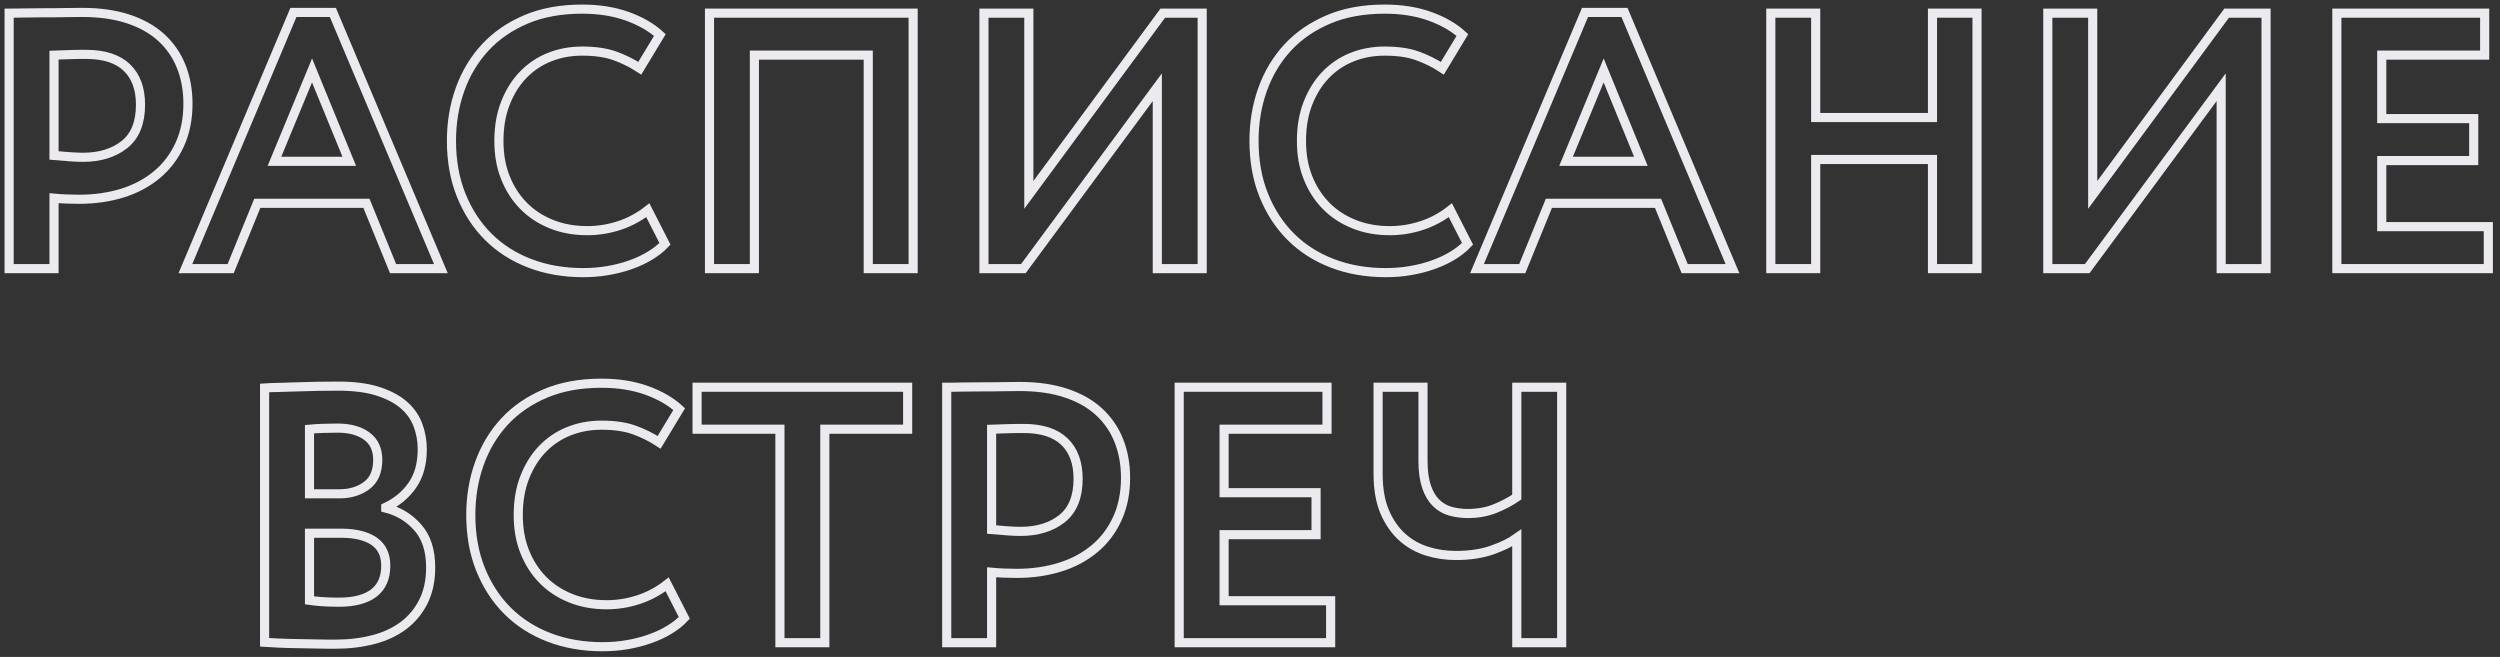
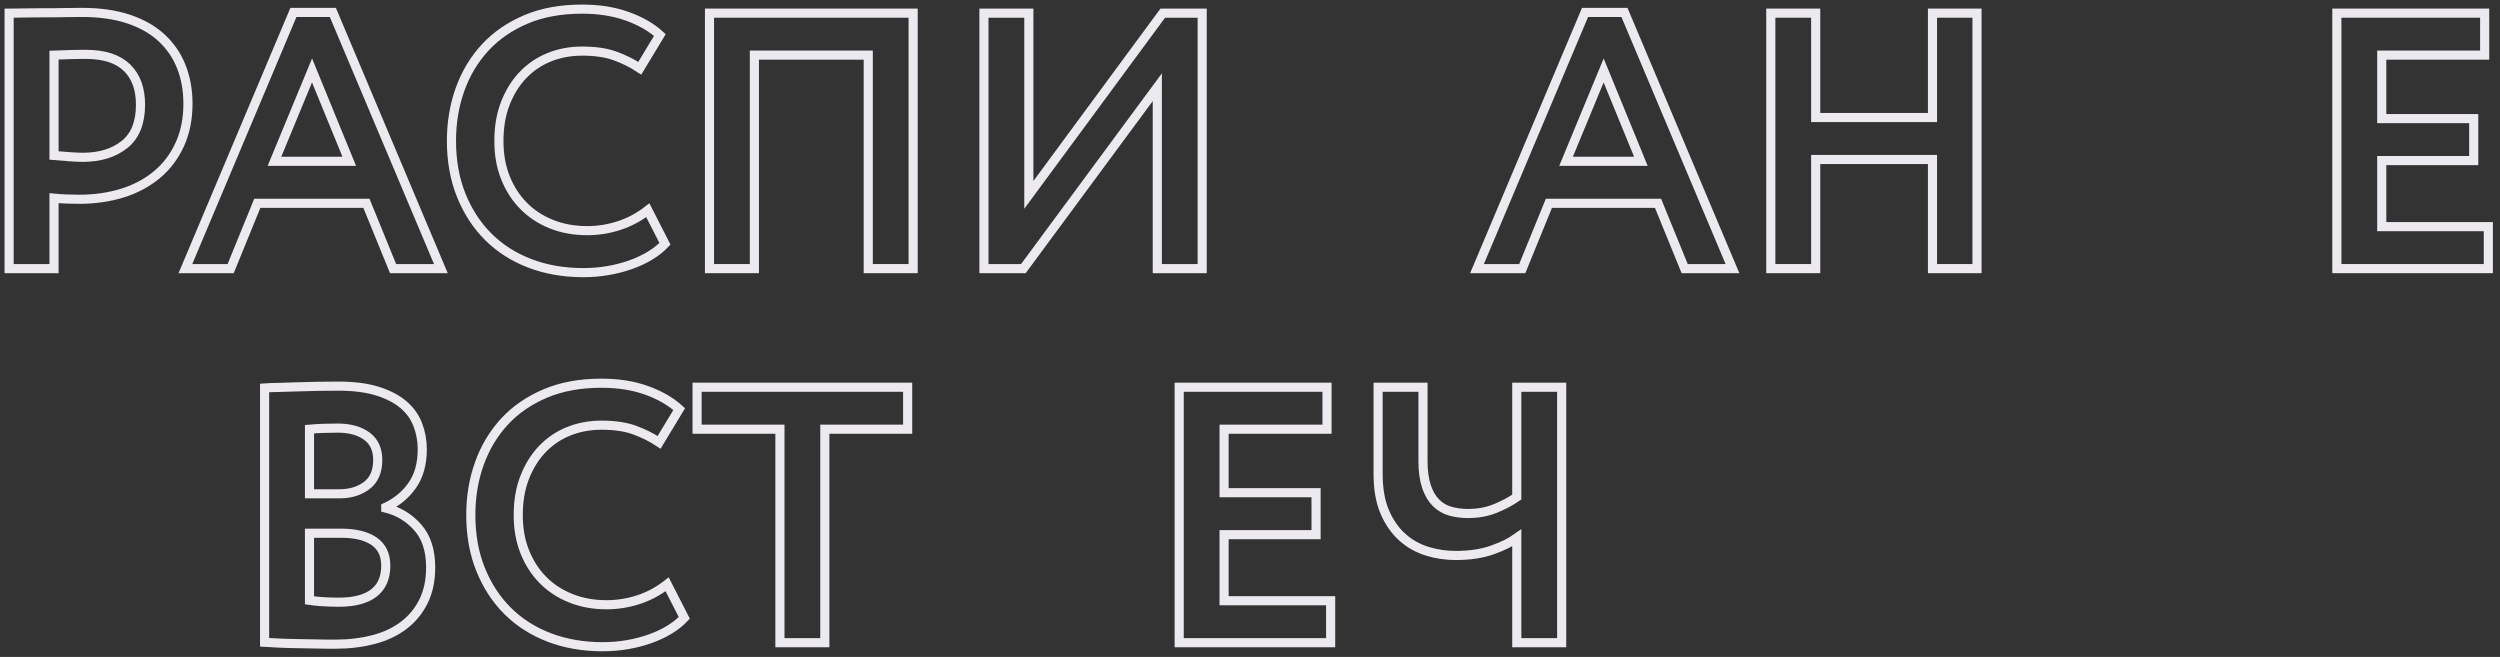
<svg xmlns="http://www.w3.org/2000/svg" width="274" height="72" viewBox="0 0 274 72" fill="none">
  <rect x="0" y="0" width="274" height="72" fill="#333333" stroke="none" />
  <path d="M1 1.44C1.4 1.44 1.95 1.44 2.64 1.42C3.33 1.41 4.07 1.4 4.84 1.4C5.61 1.4 6.38 1.4 7.14 1.38C7.9 1.37 8.52 1.36 9 1.36C10.92 1.36 12.61 1.6 14.06 2.08C15.51 2.56 16.72 3.24 17.68 4.12C18.64 5 19.37 6.05 19.86 7.28C20.35 8.51 20.6 9.87 20.6 11.36C20.6 13.04 20.3 14.53 19.7 15.84C19.1 17.15 18.27 18.25 17.2 19.14C16.13 20.03 14.87 20.71 13.42 21.16C11.97 21.61 10.39 21.84 8.68 21.84C7.67 21.84 6.75 21.8 5.92 21.72V29.44H1V1.44V1.44ZM9.08 17.24C10.95 17.24 12.47 16.77 13.64 15.84C14.81 14.91 15.4 13.45 15.4 11.48C15.4 9.72 14.9 8.36 13.9 7.4C12.9 6.44 11.41 5.96 9.44 5.96C8.93 5.96 8.39 5.96 7.8 5.98C7.21 5.99 6.59 6.01 5.92 6.04V17.04C6.51 17.09 7.09 17.14 7.66 17.18C8.23 17.22 8.71 17.24 9.08 17.24V17.24Z" stroke="#ECEAEF" />
  <path d="M32.16 1.36H36.48L48.32 29.44H43.08L40.16 22.28H28.2L25.28 29.44H20.32L32.16 1.36V1.36ZM30.08 17.68H38.28L34.2 7.72L30.08 17.68V17.68Z" stroke="#ECEAEF" />
  <path d="M72.88 26.72C72.43 27.2 71.88 27.63 71.24 28.02C70.6 28.41 69.891 28.74 69.1 29.02C68.311 29.3 67.481 29.51 66.6 29.66C65.721 29.81 64.831 29.88 63.92 29.88C61.791 29.88 59.831 29.54 58.06 28.86C56.291 28.18 54.77 27.21 53.501 25.94C52.23 24.67 51.251 23.15 50.541 21.38C49.831 19.61 49.48 17.63 49.48 15.44C49.48 13.44 49.791 11.56 50.42 9.8C51.05 8.04 51.971 6.51 53.181 5.2C54.391 3.89 55.891 2.87 57.66 2.12C59.431 1.37 61.48 1 63.8 1C65.641 1 67.29 1.26 68.74 1.78C70.191 2.3 71.391 2.99 72.32 3.84L70.121 7.48C69.27 6.92 68.35 6.47 67.38 6.12C66.41 5.77 65.21 5.6 63.8 5.6C62.49 5.6 61.291 5.83 60.181 6.28C59.071 6.73 58.111 7.39 57.3 8.24C56.49 9.09 55.85 10.13 55.38 11.34C54.91 12.55 54.681 13.92 54.681 15.44C54.681 16.96 54.91 18.24 55.38 19.44C55.85 20.64 56.511 21.67 57.361 22.54C58.211 23.41 59.23 24.08 60.42 24.56C61.611 25.04 62.92 25.28 64.361 25.28C65.561 25.28 66.731 25.09 67.861 24.72C68.99 24.35 70.04 23.79 71.001 23.04L72.88 26.72V26.72Z" stroke="#ECEAEF" />
  <path d="M95.16 6.04H82.68V29.44H77.76V1.44H100.08V29.44H95.16V6.04V6.04Z" stroke="#ECEAEF" />
  <path d="M107.84 29.44V1.44H112.76V21.36L127.44 1.44H131.76V29.44H126.84V9.56L112.16 29.44H107.84V29.44Z" stroke="#ECEAEF" />
-   <path d="M160.84 26.72C160.39 27.2 159.84 27.63 159.2 28.02C158.56 28.41 157.85 28.74 157.06 29.02C156.27 29.3 155.44 29.51 154.56 29.66C153.68 29.81 152.79 29.88 151.88 29.88C149.75 29.88 147.79 29.54 146.02 28.86C144.25 28.18 142.73 27.21 141.46 25.94C140.19 24.67 139.21 23.15 138.5 21.38C137.79 19.61 137.44 17.63 137.44 15.44C137.44 13.44 137.75 11.56 138.38 9.8C139.01 8.04 139.93 6.51 141.14 5.2C142.35 3.89 143.85 2.87 145.62 2.12C147.39 1.37 149.44 1 151.76 1C153.6 1 155.25 1.26 156.7 1.78C158.15 2.3 159.35 2.99 160.28 3.84L158.08 7.48C157.23 6.92 156.31 6.47 155.34 6.12C154.37 5.77 153.17 5.6 151.76 5.6C150.45 5.6 149.25 5.83 148.14 6.28C147.03 6.73 146.07 7.39 145.26 8.24C144.45 9.09 143.81 10.13 143.34 11.34C142.87 12.55 142.64 13.92 142.64 15.44C142.64 16.96 142.87 18.24 143.34 19.44C143.81 20.64 144.47 21.67 145.32 22.54C146.17 23.41 147.19 24.08 148.38 24.56C149.57 25.04 150.88 25.28 152.32 25.28C153.52 25.28 154.69 25.09 155.82 24.72C156.95 24.35 158 23.79 158.96 23.04L160.84 26.72V26.72Z" stroke="#ECEAEF" />
  <path d="M173.72 1.36H178.04L189.88 29.44H184.64L181.72 22.28H169.76L166.84 29.44H161.88L173.72 1.36V1.36ZM171.64 17.68H179.84L175.76 7.72L171.64 17.68V17.68Z" stroke="#ECEAEF" />
  <path d="M211.8 17.48H199V29.44H194.08V1.44H199V12.88H211.8V1.44H216.68V29.44H211.8V17.48Z" stroke="#ECEAEF" />
-   <path d="M224.44 29.44V1.44H229.36V21.36L244.04 1.44H248.36V29.44H243.44V9.56L228.76 29.44H224.44V29.44Z" stroke="#ECEAEF" />
  <path d="M256.12 1.44H272.32V6.04H261.04V13H271.12V17.6H261.04V24.84H272.72V29.44H256.12V1.44V1.44Z" stroke="#ECEAEF" />
  <path d="M29 42.52C29.4 42.49 29.91 42.47 30.54 42.46C31.17 42.45 31.85 42.43 32.58 42.4C33.31 42.37 34.07 42.35 34.86 42.34C35.65 42.33 36.39 42.32 37.08 42.32C38.76 42.32 40.18 42.5 41.34 42.86C42.5 43.22 43.45 43.71 44.18 44.32C44.91 44.93 45.45 45.67 45.78 46.52C46.11 47.37 46.28 48.28 46.28 49.24C46.28 50.84 45.91 52.16 45.18 53.2C44.45 54.24 43.48 55.04 42.28 55.6V55.68C43.67 56.03 44.83 56.73 45.78 57.8C46.73 58.87 47.2 60.33 47.2 62.2C47.2 63.64 46.93 64.88 46.4 65.94C45.87 66.99 45.14 67.87 44.22 68.56C43.3 69.25 42.2 69.77 40.92 70.1C39.64 70.43 38.27 70.6 36.8 70.6C36.16 70.6 35.47 70.6 34.74 70.58C34.01 70.56 33.28 70.55 32.56 70.54C31.84 70.53 31.17 70.51 30.54 70.48C29.91 70.45 29.4 70.43 29 70.4V42.52V42.52ZM37 46.92C35.83 46.92 34.8 46.96 33.92 47.04V54.12H37.24C38.39 54.12 39.37 53.82 40.18 53.22C40.99 52.62 41.4 51.68 41.4 50.4C41.4 49.25 41 48.39 40.2 47.8C39.4 47.21 38.33 46.92 37 46.92V46.92ZM33.92 58.44V65.8C34.27 65.85 34.72 65.9 35.28 65.94C35.84 65.98 36.47 66 37.16 66C38.84 66 40.11 65.66 40.98 64.99C41.85 64.31 42.28 63.31 42.28 61.99C42.28 60.8 41.85 59.91 41 59.32C40.15 58.74 38.95 58.44 37.4 58.44H33.92V58.44Z" stroke="#ECEAEF" />
  <path d="M75 67.72C74.55 68.2 74 68.63 73.36 69.02C72.72 69.41 72.01 69.74 71.22 70.02C70.43 70.3 69.6 70.51 68.72 70.66C67.84 70.81 66.95 70.88 66.04 70.88C63.91 70.88 61.95 70.54 60.18 69.86C58.41 69.18 56.89 68.21 55.62 66.94C54.35 65.67 53.37 64.15 52.66 62.38C51.95 60.61 51.6 58.63 51.6 56.44C51.6 54.44 51.91 52.56 52.54 50.8C53.17 49.04 54.09 47.51 55.3 46.2C56.51 44.89 58.01 43.87 59.78 43.12C61.55 42.37 63.6 42 65.92 42C67.76 42 69.41 42.26 70.86 42.78C72.31 43.3 73.51 43.99 74.44 44.84L72.24 48.48C71.39 47.92 70.47 47.47 69.5 47.12C68.53 46.77 67.33 46.6 65.92 46.6C64.61 46.6 63.41 46.83 62.3 47.28C61.19 47.73 60.23 48.39 59.42 49.24C58.61 50.09 57.97 51.13 57.5 52.34C57.03 53.55 56.8 54.92 56.8 56.44C56.8 57.96 57.03 59.24 57.5 60.44C57.97 61.64 58.63 62.67 59.48 63.54C60.33 64.41 61.35 65.08 62.54 65.56C63.73 66.04 65.04 66.28 66.48 66.28C67.68 66.28 68.85 66.09 69.98 65.72C71.11 65.35 72.16 64.79 73.12 64.04L75 67.72V67.72Z" stroke="#ECEAEF" />
  <path d="M76.4 42.44H99.48V47.04H90.4V70.44H85.48V47.04H76.4V42.44Z" stroke="#ECEAEF" />
-   <path d="M103.76 42.44C104.16 42.44 104.71 42.44 105.4 42.42C106.09 42.41 106.83 42.4 107.6 42.4C108.37 42.4 109.14 42.4 109.9 42.38C110.66 42.37 111.28 42.36 111.76 42.36C113.68 42.36 115.37 42.6 116.82 43.08C118.27 43.56 119.48 44.24 120.44 45.12C121.4 46 122.13 47.05 122.62 48.28C123.11 49.51 123.36 50.87 123.36 52.36C123.36 54.04 123.06 55.53 122.46 56.84C121.86 58.15 121.03 59.25 119.96 60.14C118.89 61.03 117.63 61.71 116.18 62.16C114.73 62.61 113.15 62.84 111.44 62.84C110.43 62.84 109.51 62.8 108.68 62.72V70.44H103.76V42.44V42.44ZM111.84 58.24C113.71 58.24 115.23 57.77 116.4 56.84C117.57 55.91 118.16 54.45 118.16 52.48C118.16 50.72 117.66 49.36 116.66 48.4C115.66 47.44 114.17 46.96 112.2 46.96C111.69 46.96 111.15 46.96 110.56 46.98C109.97 46.99 109.35 47.01 108.68 47.04V58.04C109.27 58.09 109.85 58.14 110.42 58.18C110.99 58.22 111.47 58.24 111.84 58.24V58.24Z" stroke="#ECEAEF" />
  <path d="M129.24 42.44H145.44V47.04H134.16V54H144.24V58.6H134.16V65.84H145.84V70.44H129.24V42.44Z" stroke="#ECEAEF" />
  <path d="M171.16 70.44H166.24V58.96C165.57 59.44 164.67 59.88 163.54 60.28C162.41 60.68 161.08 60.88 159.56 60.88C158.49 60.88 157.45 60.73 156.44 60.42C155.43 60.11 154.52 59.61 153.72 58.9C152.92 58.19 152.27 57.27 151.78 56.14C151.29 55.01 151.04 53.6 151.04 51.92V42.44H155.96V50.52C155.96 51.64 156.09 52.57 156.34 53.32C156.59 54.07 156.94 54.66 157.38 55.1C157.82 55.54 158.34 55.85 158.94 56.02C159.54 56.19 160.19 56.28 160.88 56.28C161.97 56.28 162.97 56.1 163.86 55.74C164.75 55.38 165.55 54.96 166.24 54.48V42.44H171.16V70.44V70.44Z" stroke="#ECEAEF" />
</svg>